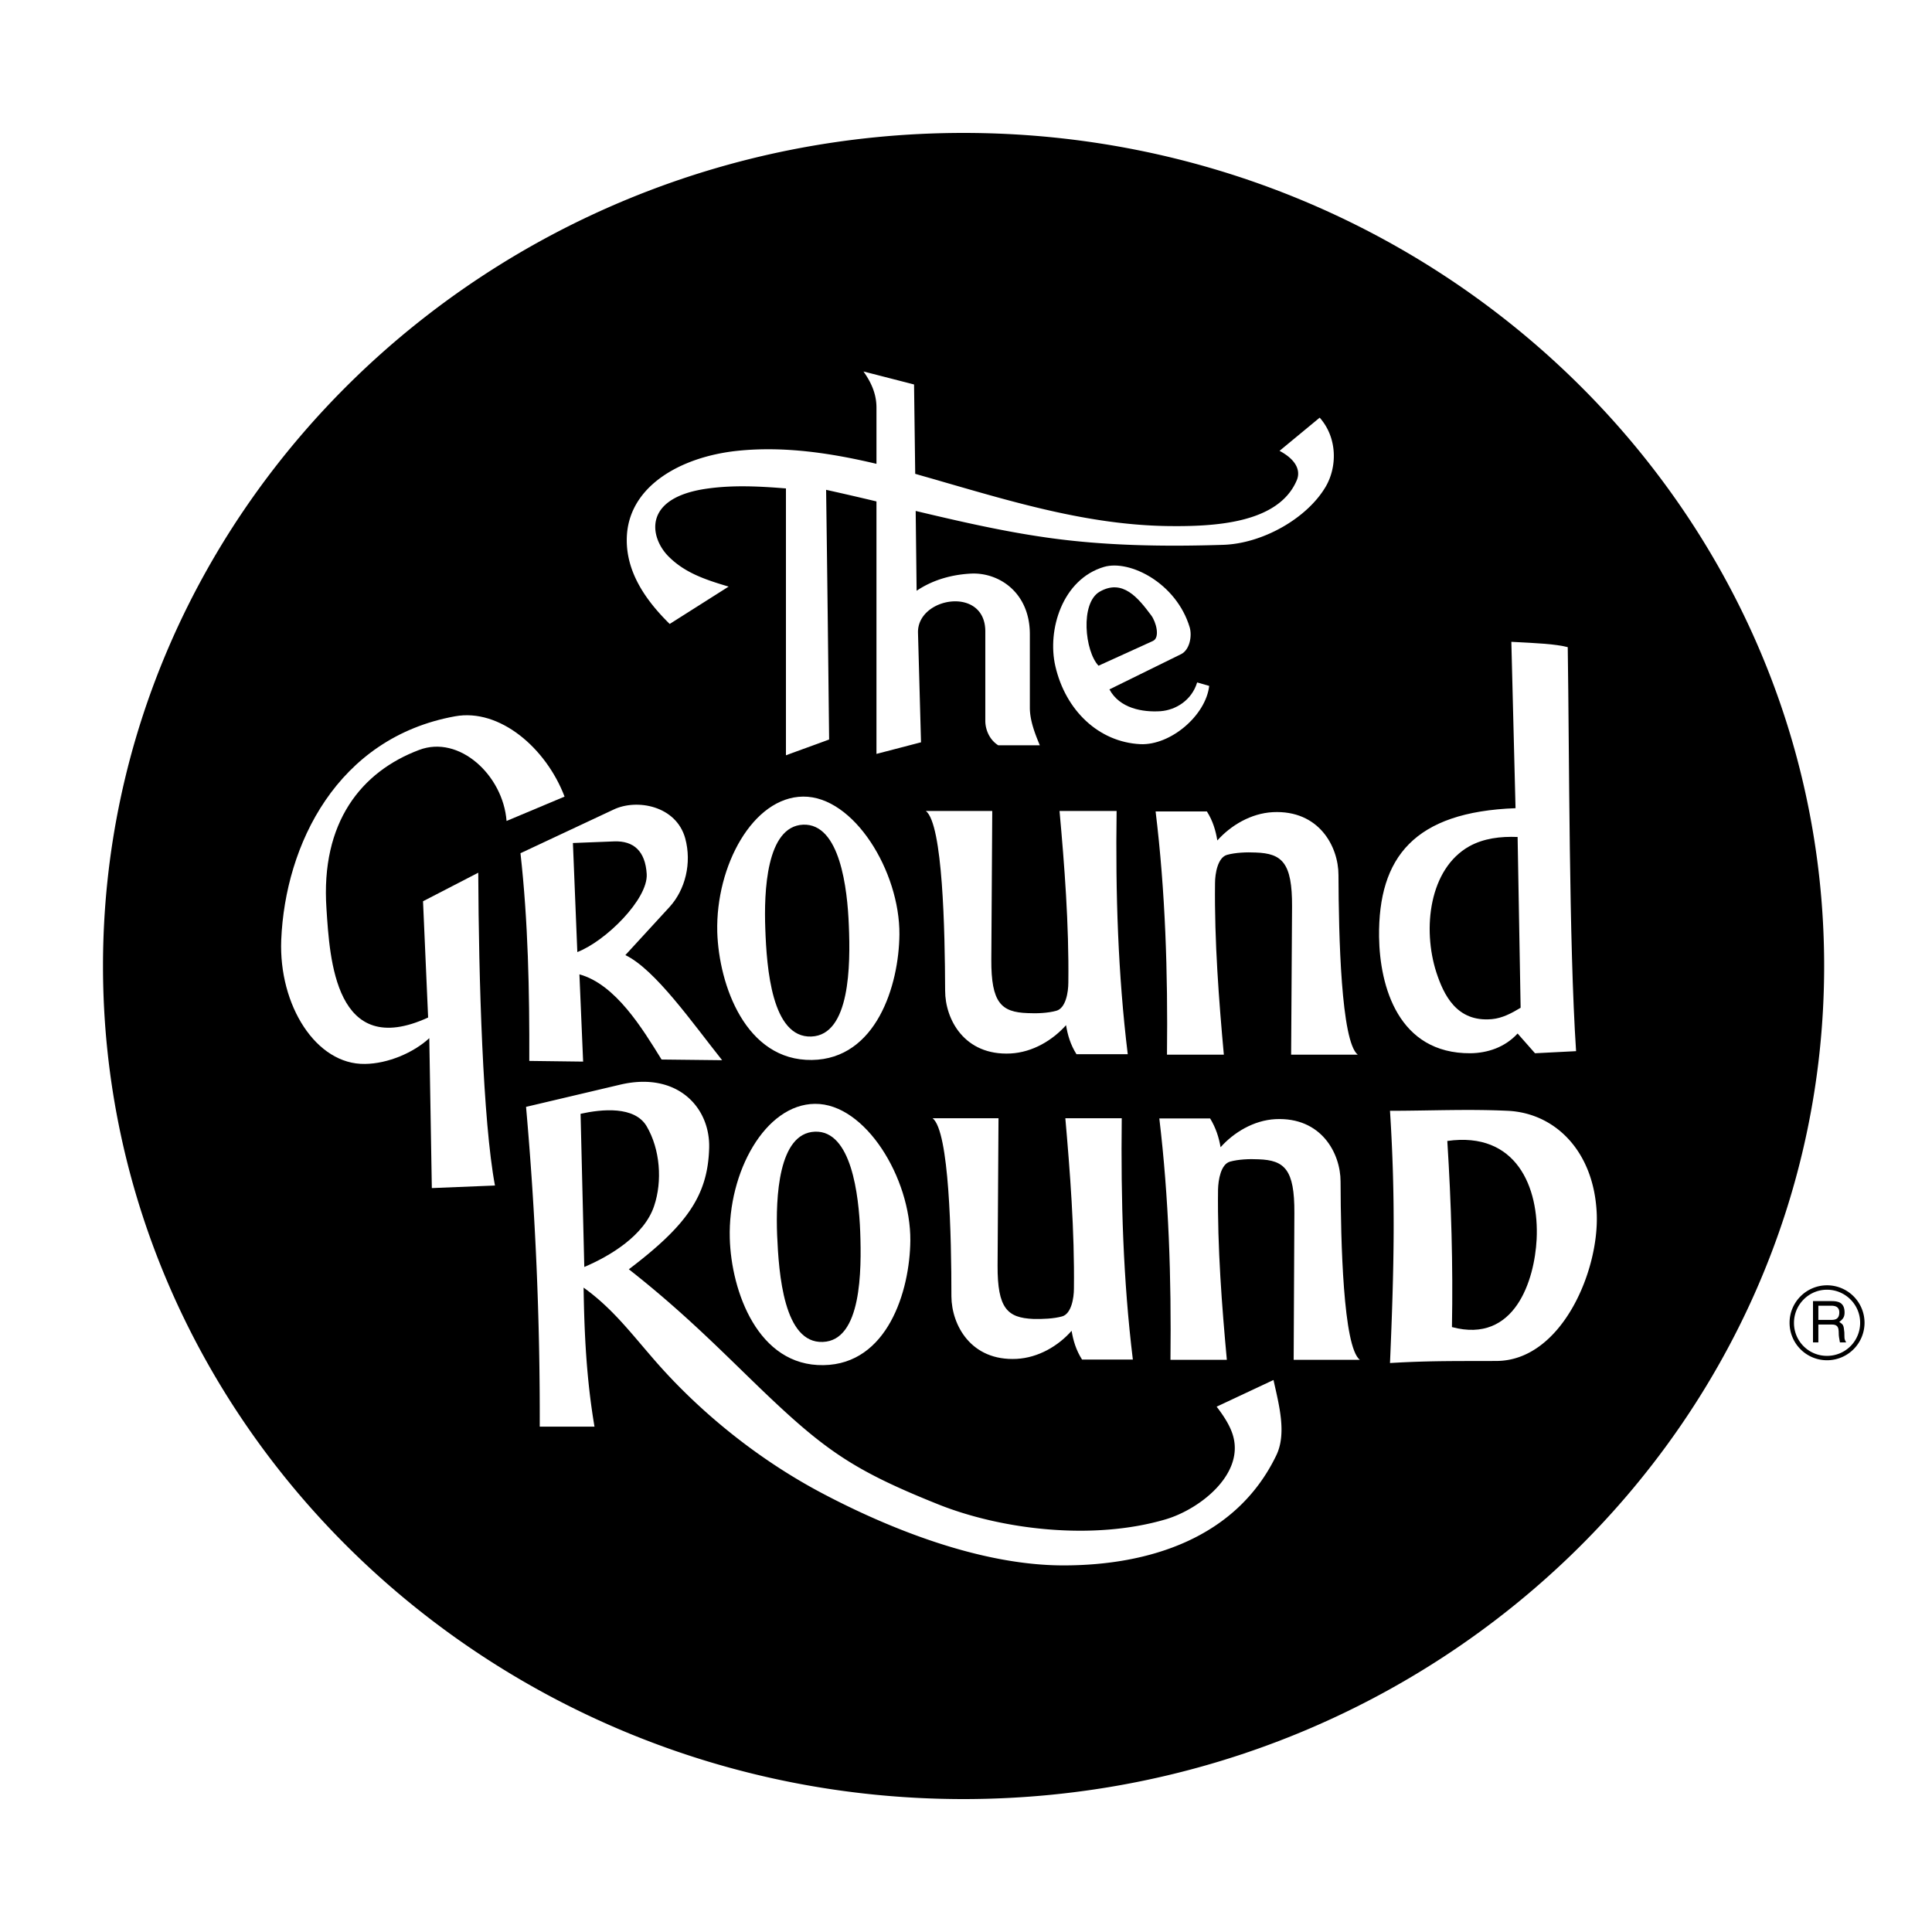
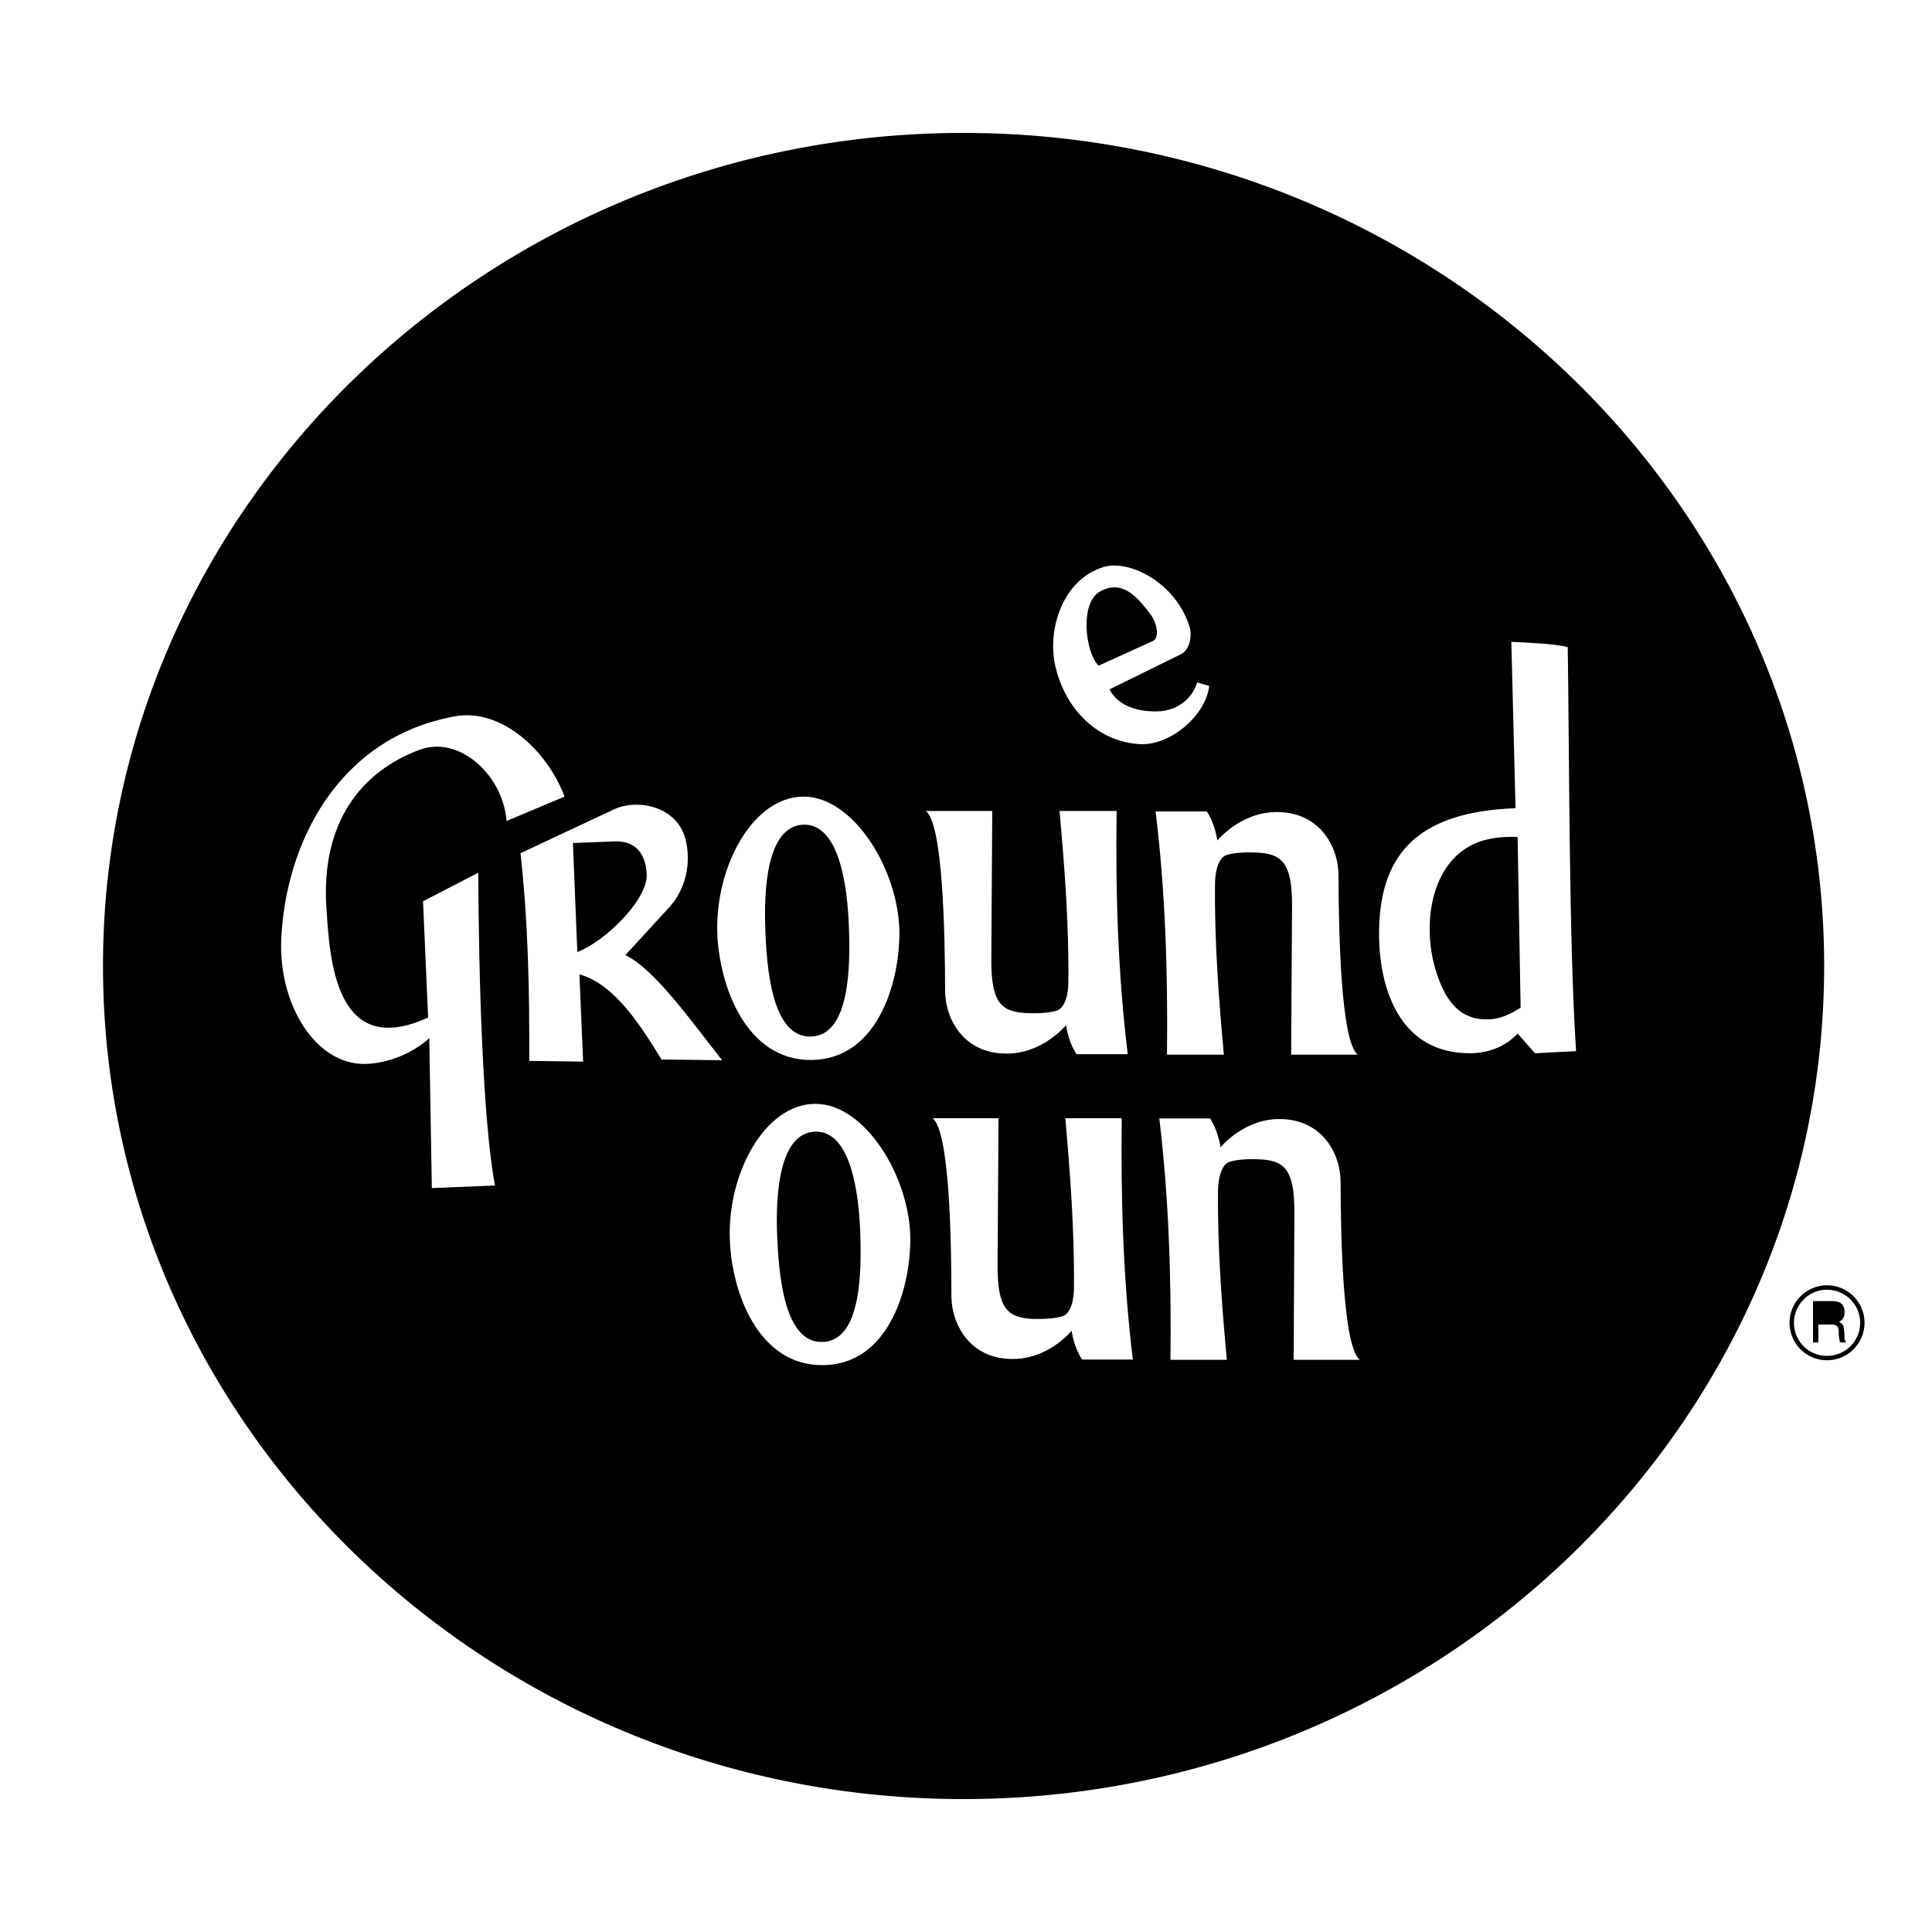
<svg xmlns="http://www.w3.org/2000/svg" width="2500" height="2500" viewBox="0 0 192.756 192.756">
  <g fill-rule="evenodd" clip-rule="evenodd">
    <path fill="#fff" d="M0 0h192.756v192.756H0V0z" />
    <path d="M96.125 13.262c47.3 0 85.871 37.344 85.871 83.116s-38.57 83.116-85.871 83.116c-47.277 0-85.849-37.344-85.849-83.116.001-45.772 38.573-83.116 85.849-83.116zM186.025 131.963a3.742 3.742 0 0 0-3.729-3.729c-2.082 0-3.75 1.691-3.75 3.729a3.735 3.735 0 0 0 3.75 3.75 3.744 3.744 0 0 0 3.729-3.75z" />
    <path d="M185.586 131.963a3.291 3.291 0 0 1-3.289 3.311 3.277 3.277 0 0 1-3.311-3.287c0-1.83 1.482-3.311 3.289-3.311 1.829 0 3.311 1.48 3.311 3.287z" fill="#fff" />
    <path d="M180.885 133.932h.533v-1.783h1.367c.855 0 .602.764.693 1.25l.092.533h.625c-.23-.371-.162-.463-.184-.996-.07-.719-.094-.787-.51-1.043.393-.301.555-.508.531-1.041-.045-.926-.67-1.041-1.295-1.041h-1.854v4.121h.002z" />
-     <path d="M182.738 130.273c.324 0 .832.092.764.787-.047.531-.395.625-.764.625h-1.32v-1.412h1.32zM138.68 135.99c.416-9.746.555-16.438 0-25.166 3.912 0 7.732-.186 11.715 0 4.791.209 8.658 4.076 8.912 10.281.232 5.811-3.588 14.678-10.023 14.678-3.358.024-6.438-.047-10.604.207zM78.414 75.356V48.731c-2.57-.209-5.163-.348-7.733 0-6.668.88-5.834 4.908-4.005 6.761 1.598 1.62 3.588 2.315 6.02 3.032l-5.88 3.728c-2.57-2.524-4.33-5.302-4.283-8.474.069-5.233 5.348-8.197 11.021-8.798 4.63-.486 9.307.209 13.891 1.297v-5.603c0-1.273-.44-2.408-1.297-3.612l5.047 1.297.116 8.914c.857.254 1.713.486 2.57.741 7.455 2.153 14.748 4.329 22.482 4.469 4.699.069 11.205-.209 13.033-4.607.348-.88 0-1.968-1.736-2.895l4.006-3.311c1.783 2.014 1.76 4.932.578 6.922-1.875 3.149-6.273 5.625-10.164 5.765-5.74.185-11.854.116-17.758-.741-4.375-.625-8.681-1.621-12.964-2.639l.093 7.964c1.713-1.158 3.658-1.621 5.418-1.713 2.778-.139 5.879 1.875 5.879 6.043v7.339c0 1.296.533 2.639.996 3.75h-4.145c-.855-.533-1.295-1.528-1.295-2.454v-8.914c0-4.561-6.808-3.427-6.715.139l.301 10.928-4.445 1.158v-25.19a321.29 321.29 0 0 0-5.024-1.158c.116 8.312.208 16.601.301 24.912-1.437.533-2.872 1.043-4.308 1.575z" fill="#fff" />
    <path d="M117.842 65.262l-7.154 3.519c1.02 1.898 3.311 2.292 5.094 2.176 1.551-.116 3.125-1.111 3.658-2.871l1.203.347c-.346 2.964-3.865 5.95-6.875 5.812-4.145-.208-7.455-3.357-8.475-7.779-.834-3.612.695-8.682 4.863-9.909 2.568-.741 7.223 1.621 8.543 6.043.254.902-.023 2.245-.857 2.662zM43.084 118.535l-.254-14.957c-1.575 1.459-4.145 2.547-6.414 2.57-4.885.092-8.613-5.857-8.358-12.364.394-9.516 5.58-20.188 17.341-22.318 4.445-.811 9.076 3.149 10.928 8.011l-5.788 2.431c-.347-4.561-4.723-8.612-8.729-7.084-5.719 2.153-9.839 7.177-9.237 15.859.324 4.955.856 15.095 10.141 10.835l-.509-11.599 5.51-2.848c.046 10.65.463 24.796 1.667 31.208l-6.298.256z" fill="#fff" />
    <path d="M58.179 105.916l-5.372-.068c.023-6.992-.116-13.915-.879-20.722l9.284-4.353c2.315-1.111 6.251-.394 7.154 2.871.671 2.478 0 5.117-1.551 6.83l-4.422 4.816c2.987 1.435 6.737 6.829 9.655 10.487l-6.043-.068c-1.922-3.104-4.584-7.502-8.196-8.498l.37 8.705zM71.561 92.975c-.162-6.598 3.565-13.451 8.566-13.498 5.07-.046 9.654 7.478 9.608 13.752-.046 5.093-2.315 12.433-8.729 12.524-6.597.095-9.283-7.454-9.445-12.778zM72.811 123.535c-.185-6.574 3.52-13.359 8.497-13.404 5.024-.047 9.562 7.408 9.516 13.635-.046 5.072-2.292 12.342-8.659 12.434-6.552.116-9.215-7.386-9.354-12.665zM92.375 80.912h6.622l-.093 14.818c-.023 4.329.994 5.254 3.611 5.348.926.047 2.037 0 2.871-.232.949-.254 1.203-1.852 1.203-2.824.07-5.788-.393-11.761-.879-17.109h5.695c-.117 8.219.139 16.299 1.111 24.264H107.4c-.602-.949-.881-1.922-1.041-2.895-1.344 1.506-3.334 2.709-5.535 2.824-4.606.232-6.528-3.402-6.528-6.273-.023-5.998-.231-16.601-1.921-17.921zM93.046 111.566h6.575l-.092 14.678c-.023 4.33.994 5.232 3.564 5.348.926.023 2.037-.023 2.871-.254.926-.254 1.182-1.83 1.182-2.779.068-5.787-.395-11.715-.857-16.992h5.627c-.094 8.148.139 16.137 1.109 24.078h-5.068c-.604-.949-.881-1.898-1.043-2.871-1.32 1.504-3.311 2.686-5.486 2.801-4.561.232-6.483-3.379-6.506-6.229 0-5.95-.209-16.485-1.876-17.78zM135.461 105.223h-6.645l.092-14.771c.023-4.376-.994-5.302-3.611-5.395-.926-.046-2.037 0-2.871.231-.926.255-1.203 1.852-1.203 2.825-.07 5.811.393 11.76.879 17.11h-5.672c.092-8.197-.162-16.276-1.135-24.264h5.117c.602.949.879 1.922 1.041 2.894 1.344-1.505 3.357-2.708 5.533-2.824 4.607-.232 6.553 3.426 6.553 6.274.023 6.019.256 16.599 1.922 17.92zM135.67 135.668h-6.6l.07-14.656c.023-4.33-.973-5.256-3.566-5.348-.926-.047-2.014 0-2.848.23-.926.256-1.18 1.83-1.203 2.803-.07 5.764.393 11.691.879 16.971h-5.625c.092-8.15-.162-16.139-1.111-24.078h5.07c.578.949.879 1.92 1.041 2.869 1.32-1.48 3.311-2.686 5.465-2.801 4.584-.23 6.506 3.404 6.506 6.229.023 5.972.254 16.484 1.922 17.781zM151.205 80.634l-.418-16.6c2.662.139 4.33.208 5.627.532.162 10.534.115 29.519.832 40.308l-4.098.209-1.736-1.969c-1.273 1.389-3.01 1.945-4.699 1.969-7.223.045-9.053-6.691-9.123-11.6-.092-7.986 3.543-12.478 13.615-12.849z" fill="#fff" />
-     <path d="M59.313 142.334H53.85a349.1 349.1 0 0 0-1.366-31.902l9.423-2.223c5.672-1.32 8.982 2.291 8.844 6.367-.139 4.723-2.246 7.686-8.011 12.061 5.348 4.191 9.099 8.012 13.058 11.832 6.483 6.229 9.331 8.219 17.758 11.6 6.274 2.523 15.442 3.682 22.782 1.504 3.379-1.018 7.709-4.422 6.713-8.219-.254-.996-.902-2.014-1.666-3.01l5.672-2.662c.533 2.43 1.342 5.324.277 7.523-3.982 8.266-12.711 10.975-21.23 10.975-8.404 0-17.595-3.773-24.078-7.199-7.27-3.844-12.896-8.914-16.531-13.059-2.478-2.824-4.33-5.348-7.27-7.455.07 4.537.278 9.099 1.088 13.867z" fill="#fff" />
    <path d="M144.861 132.402c.115-6.182-.07-12.363-.463-18.568 6.898-.973 9.168 4.631 8.912 9.816-.206 4.03-2.152 10.444-8.449 8.752zM109.6 66.419c-1.365-1.435-1.852-6.251.115-7.386 2.293-1.319 3.844.625 5.141 2.362.486.648.902 2.199.186 2.547l-5.442 2.477zM57.6 94.989l-.44-10.881 4.122-.162c1.921-.069 3.102.949 3.241 3.264.139 2.5-4.098 6.691-6.923 7.779zM76.354 92.674c-.139-3.705.092-10.233 3.774-10.396 3.681-.139 4.422 6.39 4.561 10.071.163 3.89.14 10.928-3.75 11.066-3.938.14-4.446-6.829-4.585-10.741zM77.534 123.211c-.139-3.658.093-10.164 3.774-10.303 3.635-.139 4.375 6.32 4.515 9.979.139 3.867.139 10.859-3.728 10.998-3.889.162-4.399-6.783-4.561-10.674zM151.412 83.505l.301 17.04c-.879.533-1.828 1.043-2.869 1.135-3.543.324-4.816-2.477-5.535-4.654-1.412-4.375-.717-10.348 3.289-12.594 1.435-.788 3.078-.996 4.814-.927zM58.295 126.406l-.371-15.281c2.084-.463 5.395-.809 6.598 1.252 1.343 2.291 1.575 5.463.741 7.939-.971 2.942-4.398 5.002-6.968 6.09z" />
  </g>
</svg>